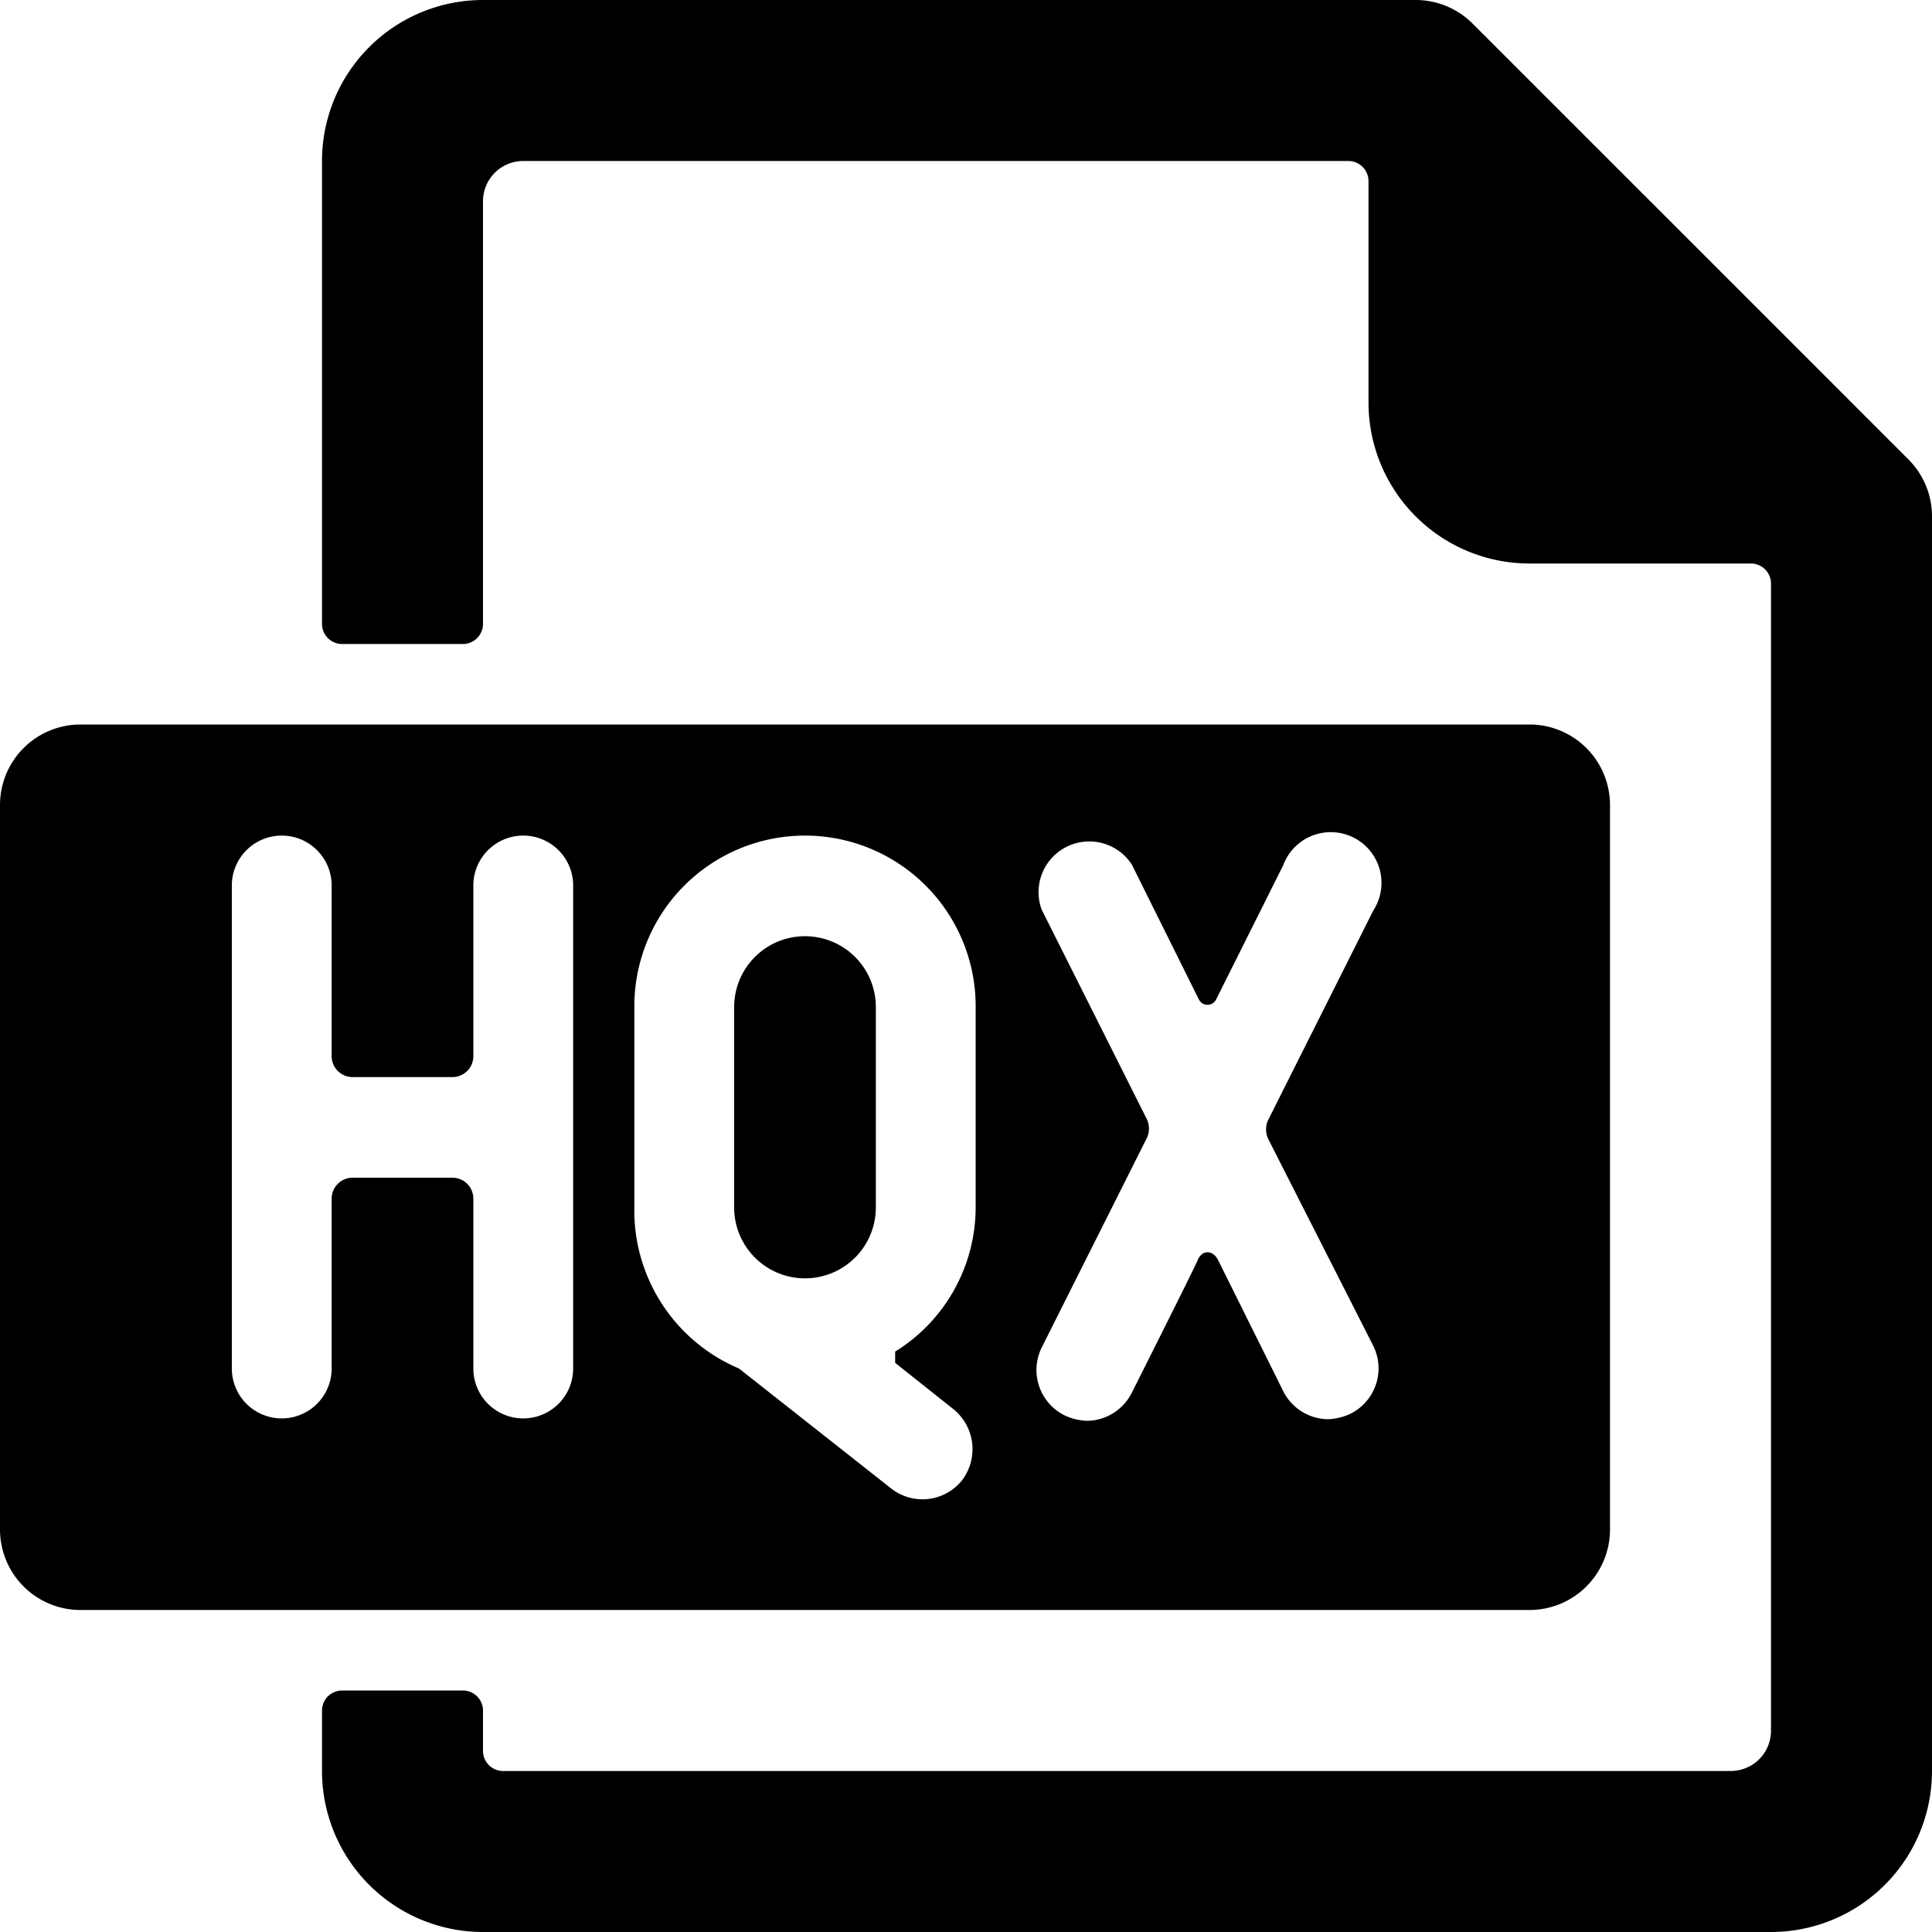
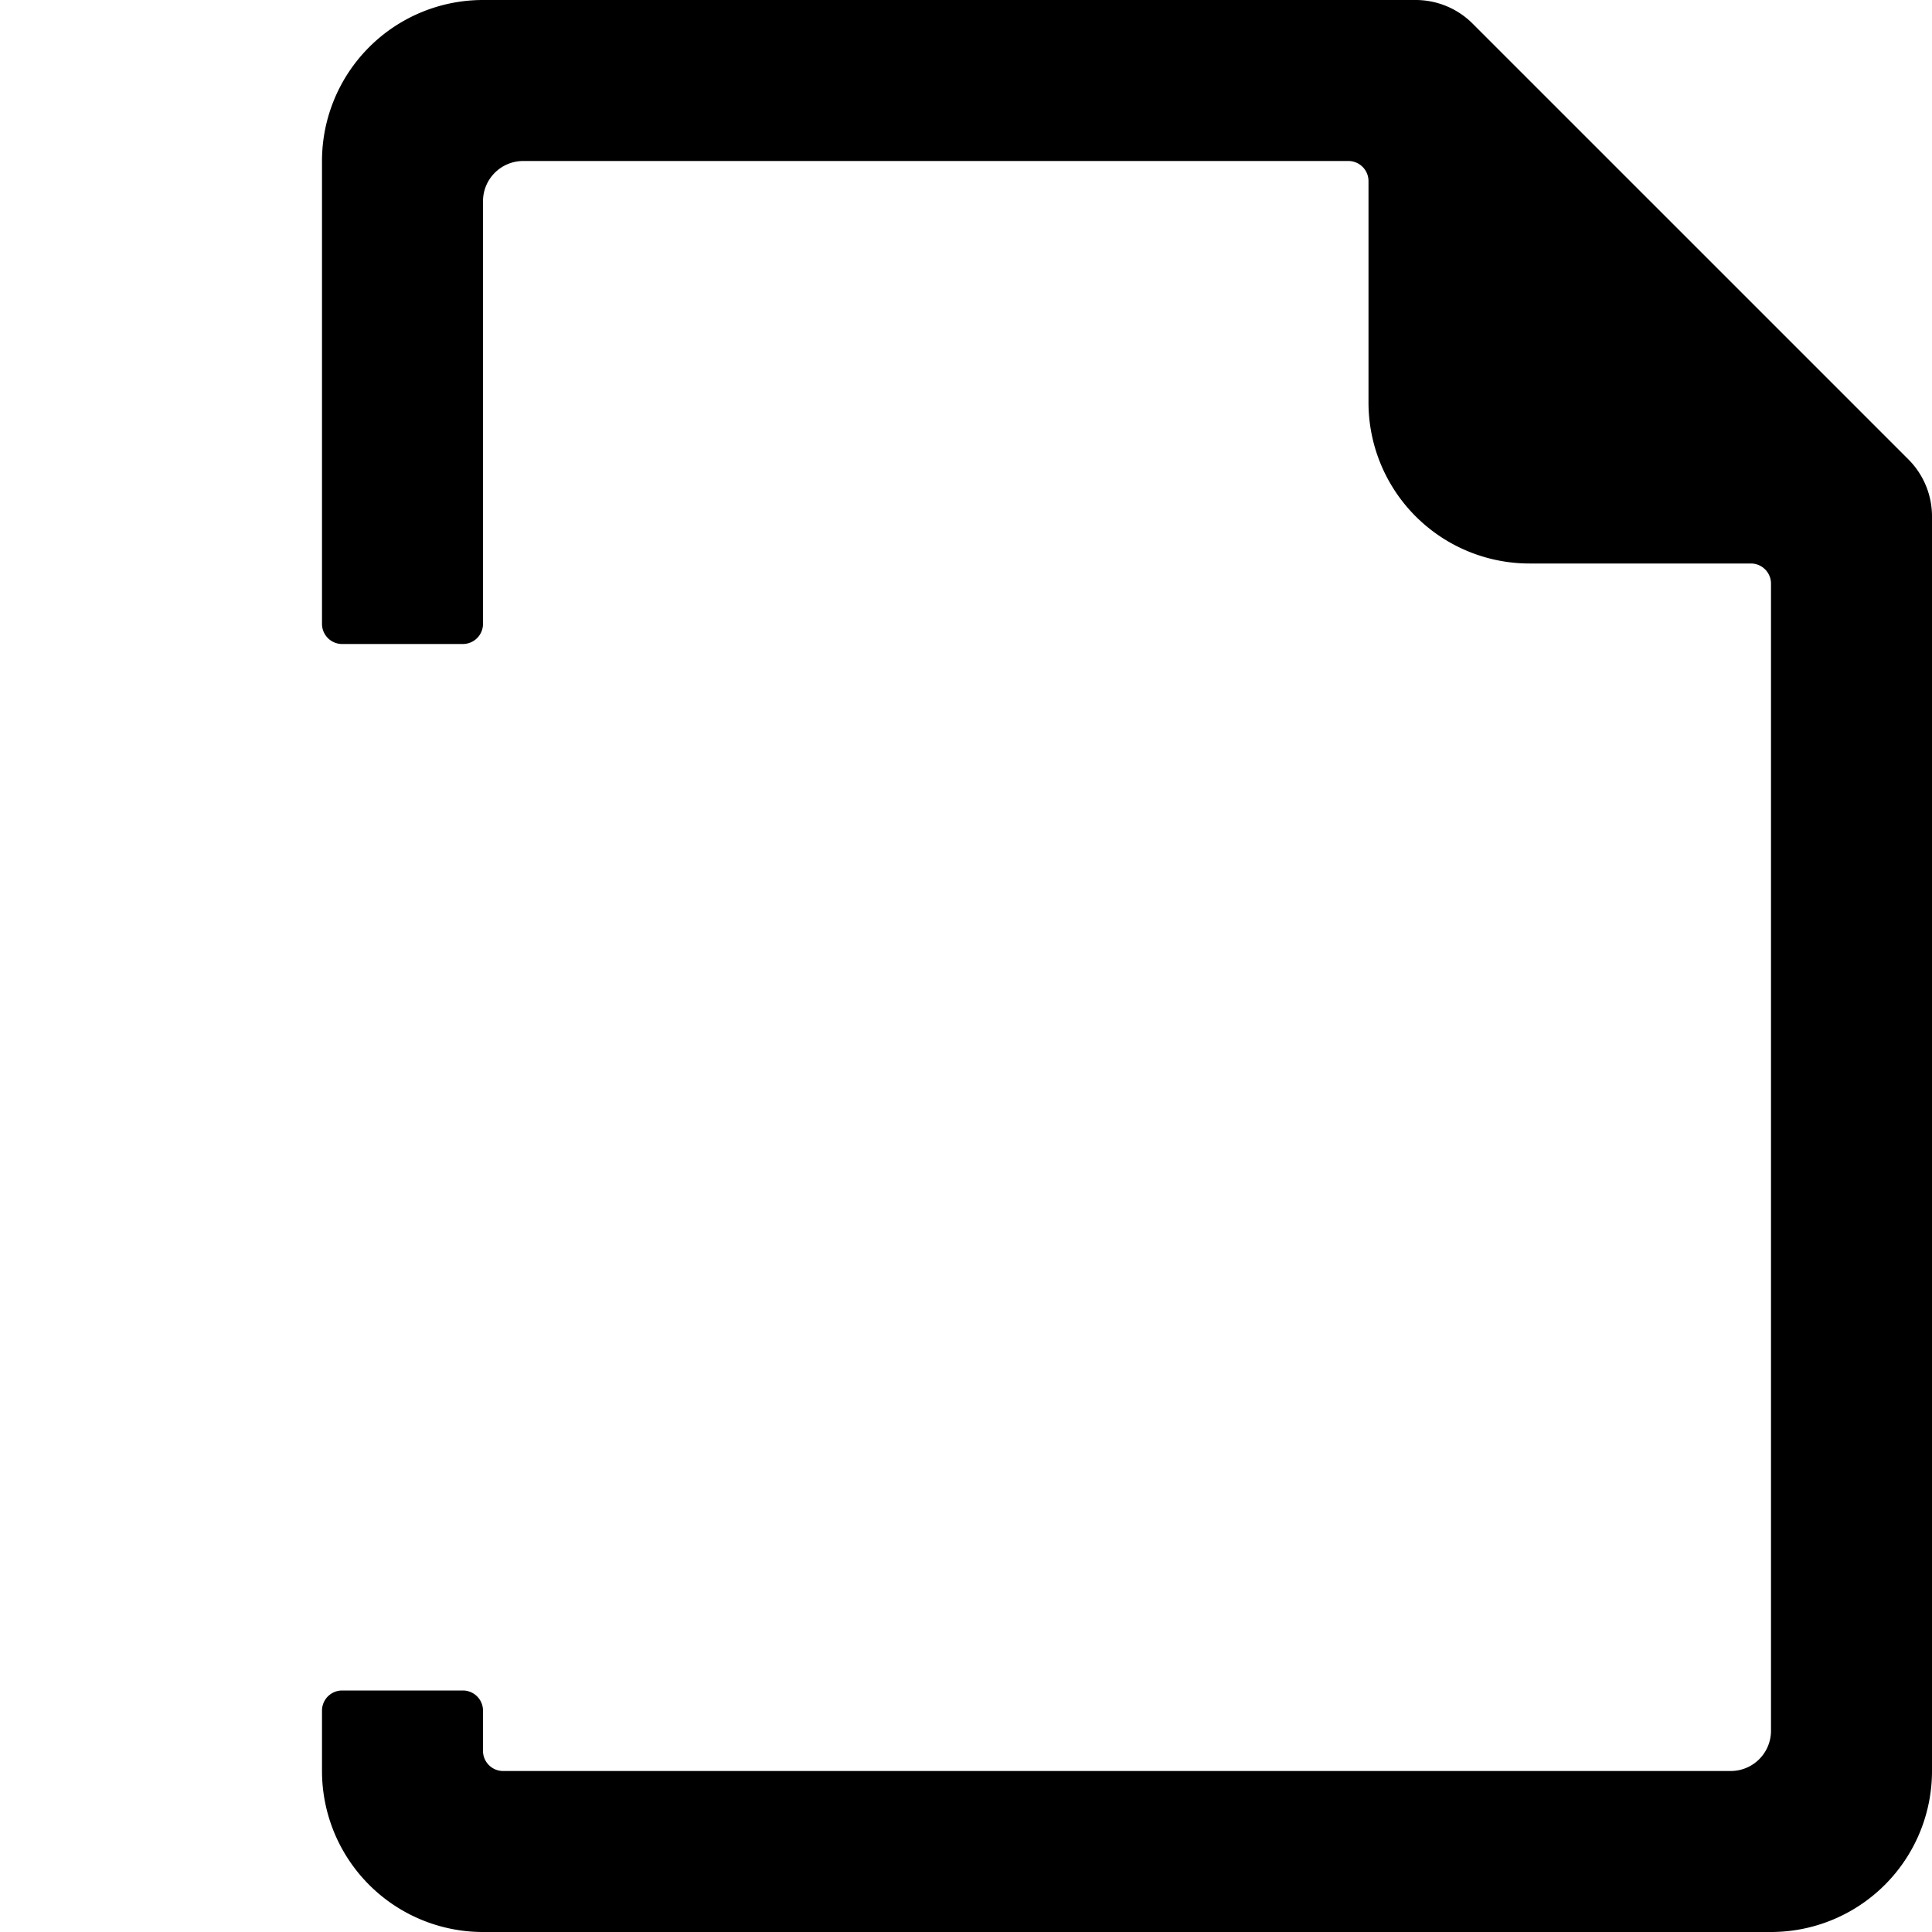
<svg xmlns="http://www.w3.org/2000/svg" viewBox="0 0 24 24">
  <g>
    <path d="M23.71 5.71 18.29 0.29a1 1 0 0 0 -0.7 -0.29H6a2 2 0 0 0 -2 2v5.75a0.25 0.25 0 0 0 0.25 0.25h1.5A0.25 0.25 0 0 0 6 7.75V2.5a0.5 0.5 0 0 1 0.5 -0.5h10.25a0.25 0.25 0 0 1 0.25 0.25V5a2 2 0 0 0 2 2h2.75a0.25 0.25 0 0 1 0.25 0.25V21.5a0.5 0.5 0 0 1 -0.5 0.5H6.25a0.25 0.25 0 0 1 -0.25 -0.25v-0.5a0.25 0.25 0 0 0 -0.25 -0.25h-1.5a0.25 0.25 0 0 0 -0.25 0.25V22a2 2 0 0 0 2 2h16a2 2 0 0 0 2 -2V6.41a1 1 0 0 0 -0.29 -0.7Z" fill="#000000" stroke-width="1" />
-     <path d="M10 11.63a0.88 0.88 0 0 0 -0.88 0.87V15a0.88 0.88 0 0 0 1.76 0v-2.5a0.88 0.88 0 0 0 -0.88 -0.87Z" fill="#000000" stroke-width="1" />
-     <path d="M20 19v-9a1 1 0 0 0 -1 -1H1a1 1 0 0 0 -1 1v9a1 1 0 0 0 1 1h18a1 1 0 0 0 1 -1ZM7.12 17a0.62 0.62 0 1 1 -1.24 0v-2.12a0.26 0.26 0 0 0 -0.26 -0.25H4.38a0.26 0.26 0 0 0 -0.26 0.25V17a0.62 0.62 0 1 1 -1.24 0v-6a0.62 0.62 0 0 1 1.24 0v2.13a0.26 0.26 0 0 0 0.26 0.25h1.24a0.26 0.26 0 0 0 0.26 -0.25V11a0.62 0.62 0 0 1 1.24 0Zm5 -2a2.11 2.11 0 0 1 -1 1.79s0 0.09 0 0.14l0.73 0.58a0.64 0.64 0 0 1 0.1 0.88 0.63 0.63 0 0 1 -0.88 0.1L9.18 17a2.13 2.13 0 0 1 -1.3 -2v-2.5a2.12 2.12 0 0 1 4.24 0Zm4.94 1.72a0.63 0.63 0 0 1 -0.28 0.84 0.72 0.72 0 0 1 -0.28 0.07 0.63 0.63 0 0 1 -0.56 -0.35l-0.81 -1.63c-0.07 -0.13 -0.2 -0.12 -0.25 0s-0.82 1.65 -0.82 1.65a0.63 0.63 0 0 1 -0.56 0.35 0.72 0.72 0 0 1 -0.28 -0.07 0.63 0.63 0 0 1 -0.28 -0.84l1.31 -2.61a0.28 0.28 0 0 0 0 -0.22l-1.31 -2.61a0.63 0.63 0 0 1 1.12 -0.56l0.83 1.67a0.12 0.12 0 0 0 0.22 0l0.83 -1.66a0.63 0.63 0 1 1 1.12 0.56l-1.31 2.61a0.28 0.28 0 0 0 0 0.22Z" fill="#000000" stroke-width="1" />
  </g>
</svg>